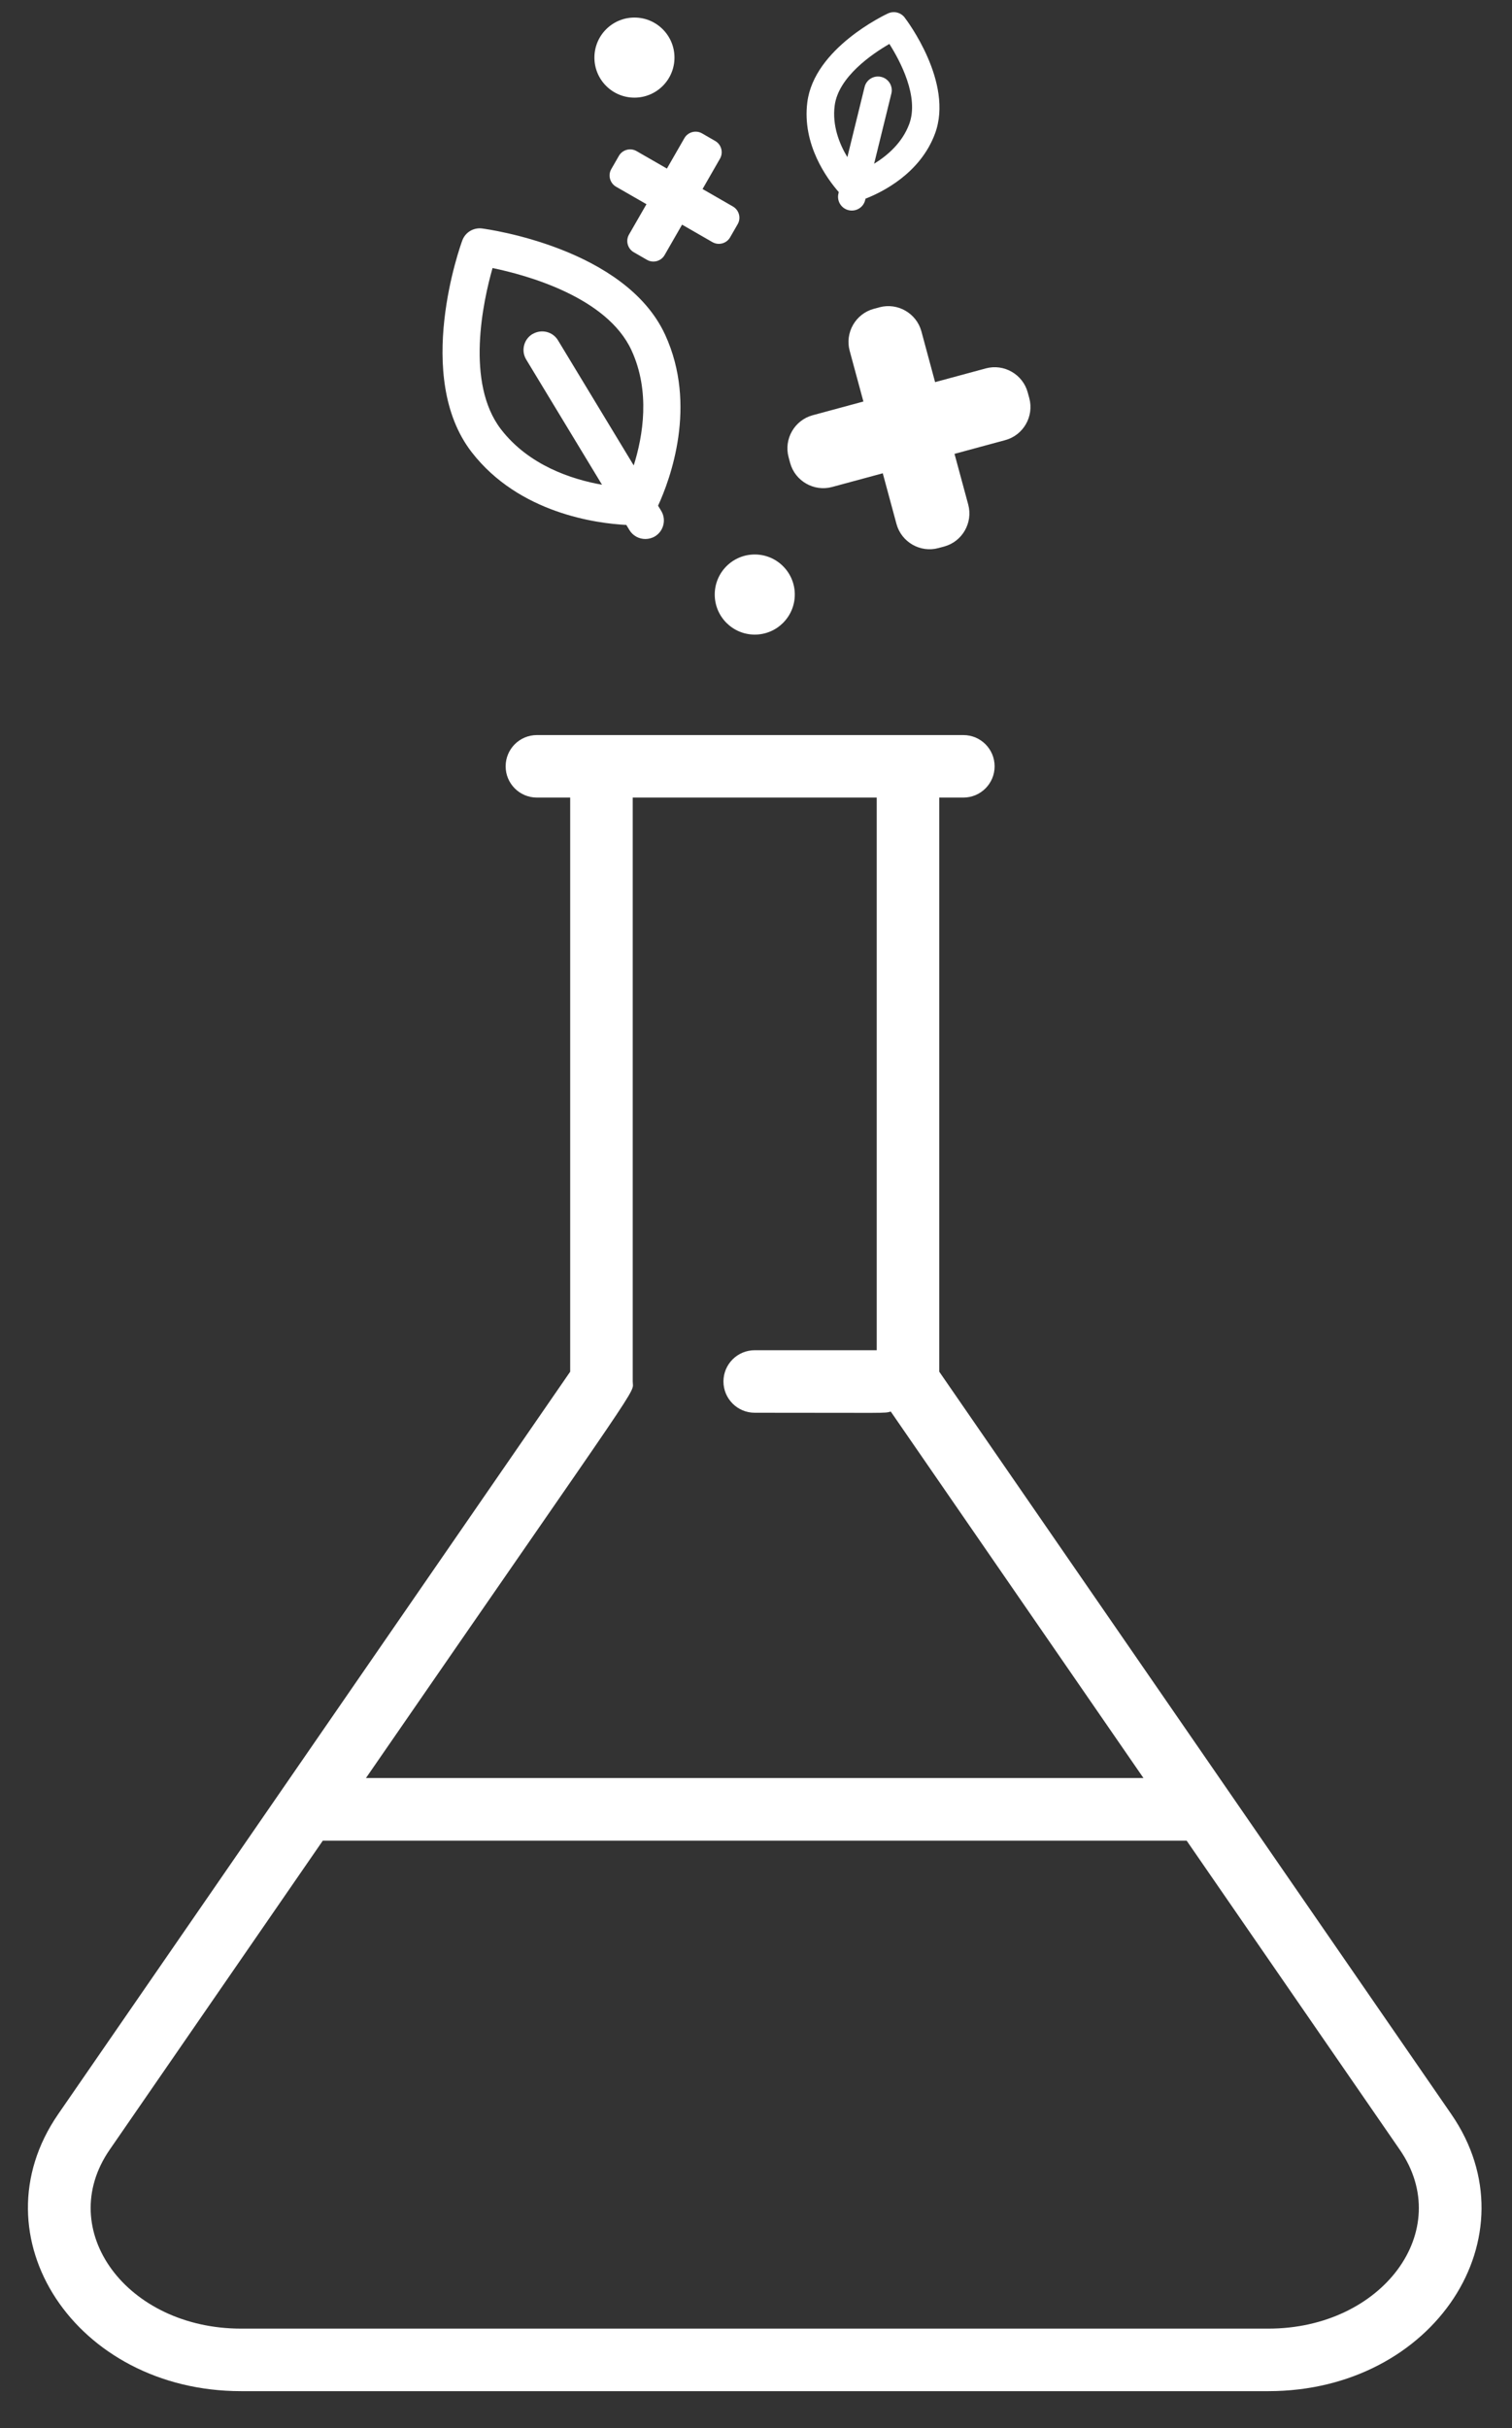
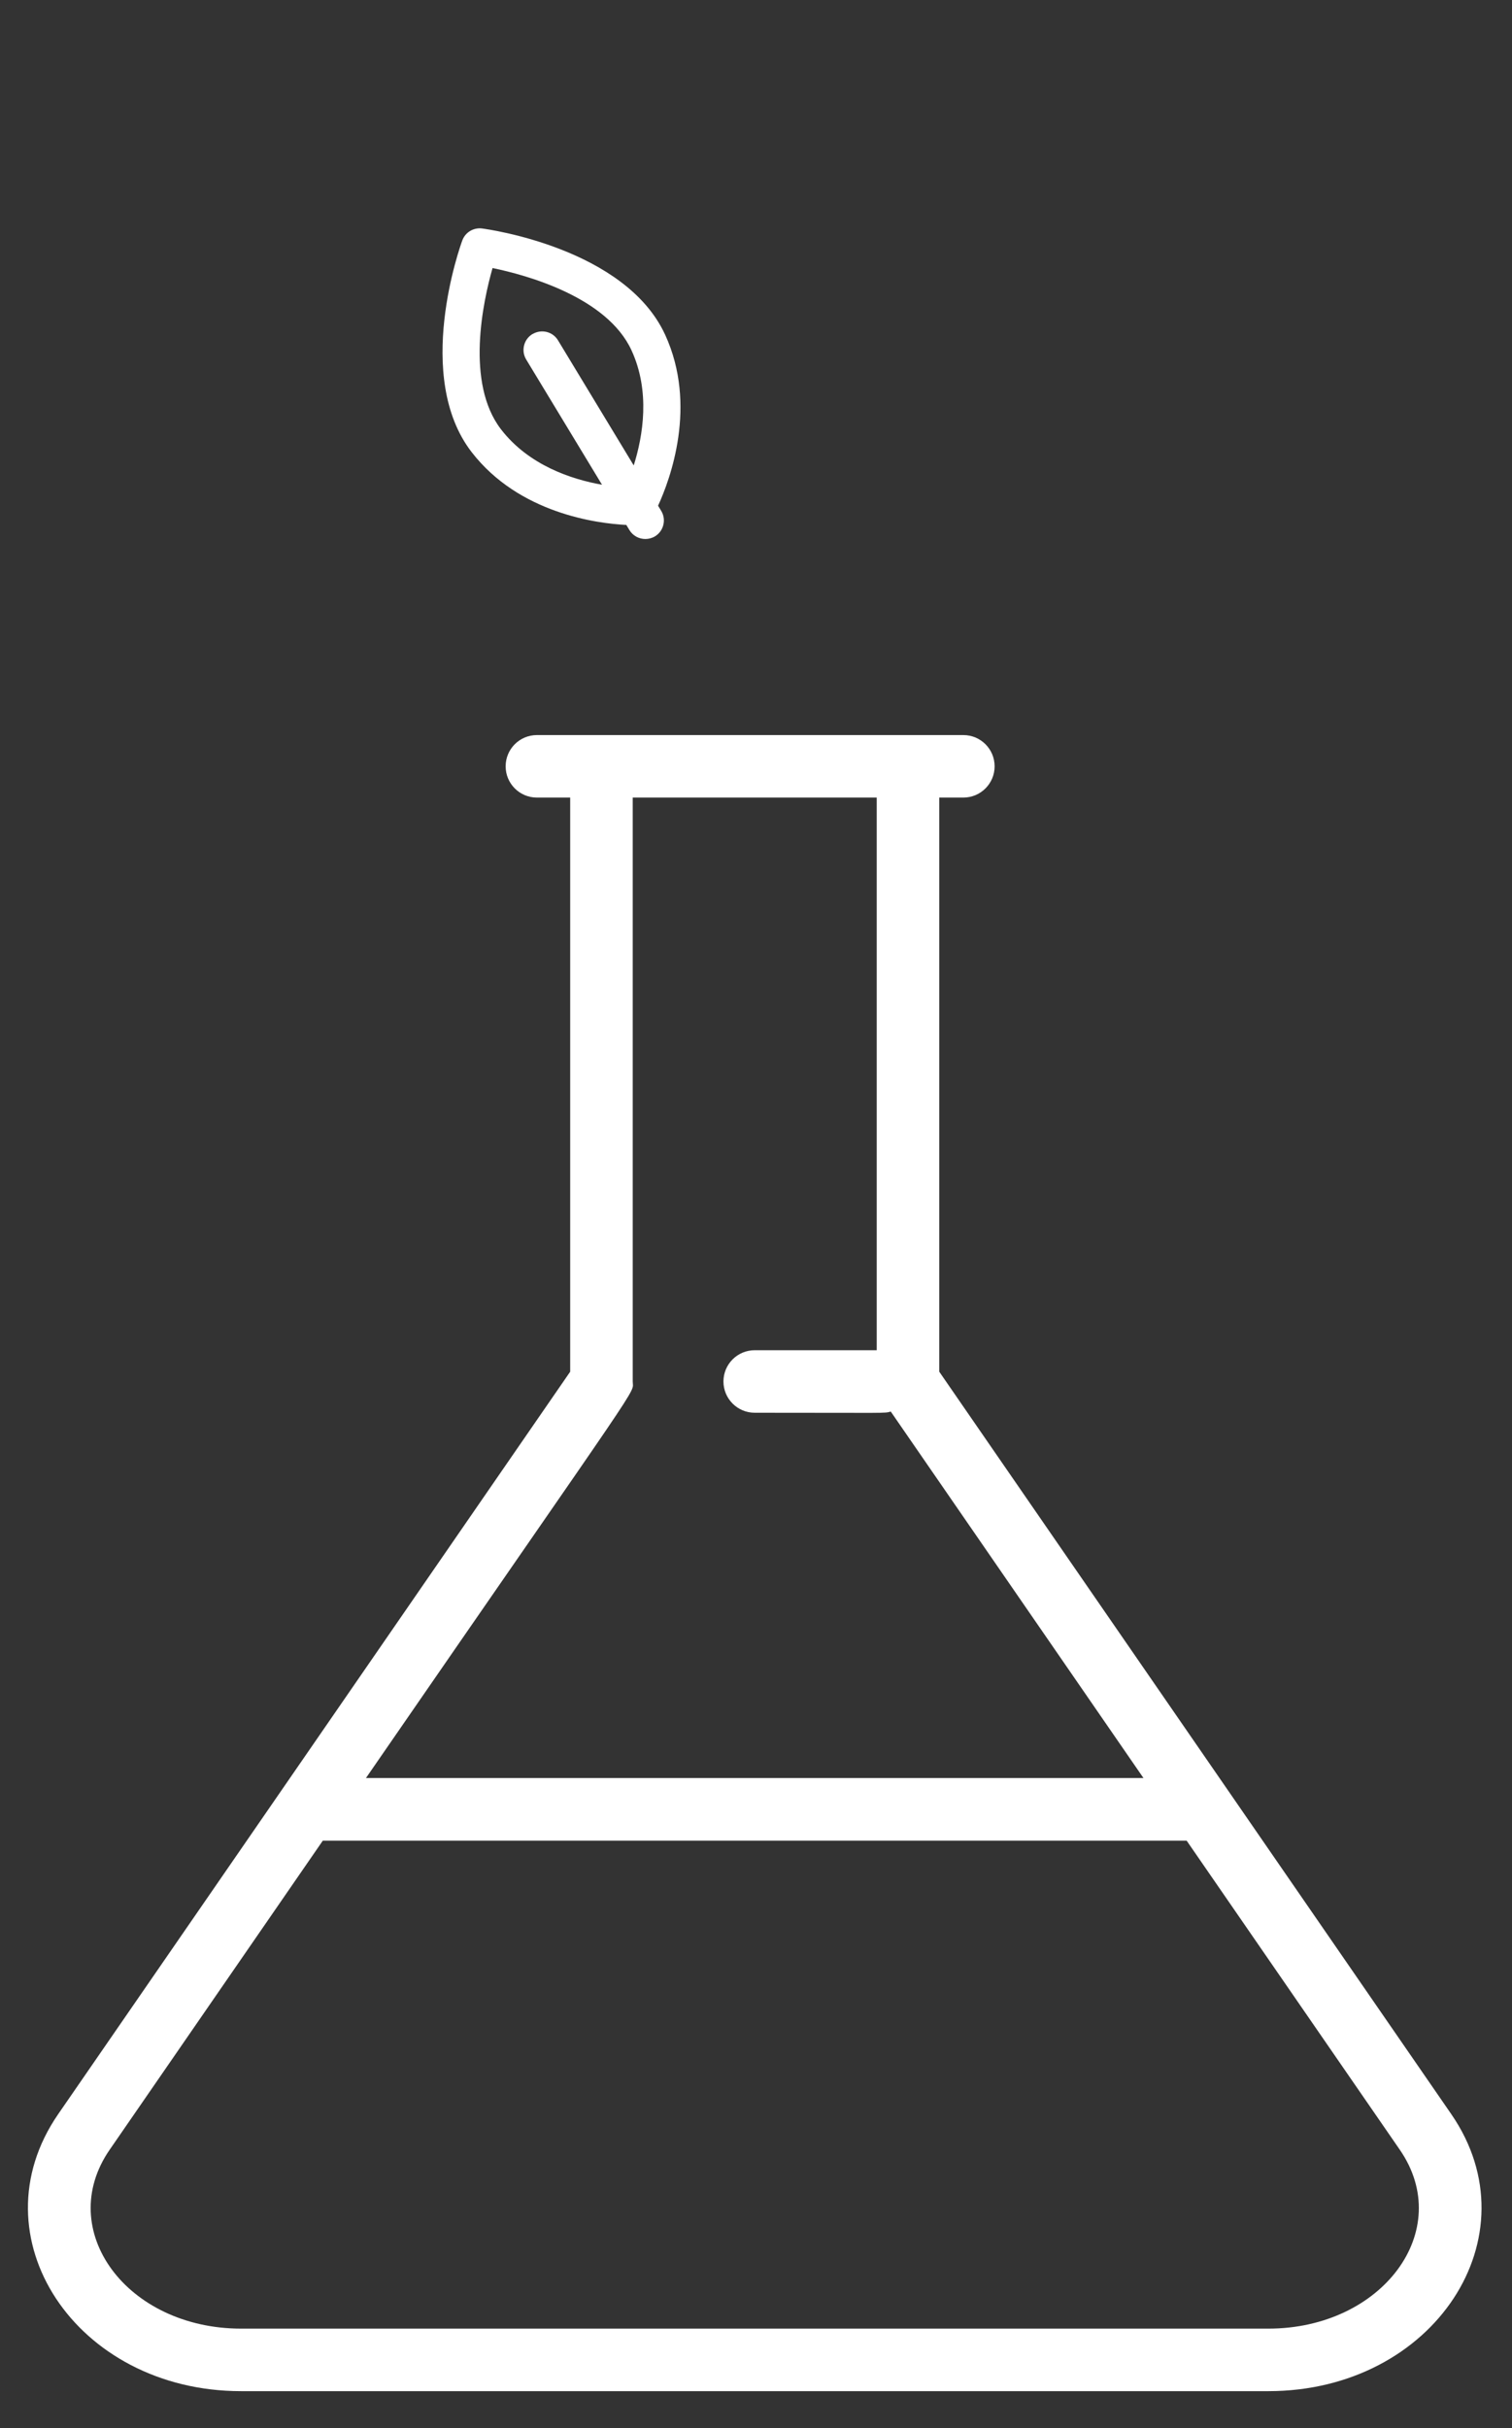
<svg xmlns="http://www.w3.org/2000/svg" width="38" height="61" viewBox="0 0 38 61" fill="none">
  <rect x="0" y="0" width="38" height="61" fill="#333333" stroke="none" />
-   <path d="M15.945 2.453C16.501 2.453 16.951 2.003 16.951 1.447C16.951 0.891 16.501 0.441 15.945 0.441C15.389 0.441 14.939 0.891 14.939 1.447C14.939 2.003 15.389 2.453 15.945 2.453Z" fill="white" />
  <path d="M13.493 18.467C13.059 18.467 12.708 18.818 12.708 19.252C12.708 19.686 13.059 20.037 13.493 20.037H14.33V34.461C11.804 38.123 4.365 48.905 1.462 53.113C-0.656 56.184 1.901 60.072 6.06 60.072H31.877C36.043 60.072 38.59 56.18 36.474 53.113L23.606 34.461V20.037H24.212C24.645 20.037 24.997 19.686 24.997 19.252C24.997 18.818 24.645 18.467 24.212 18.467H13.492H13.493ZM31.877 58.501H6.06C3.184 58.501 1.363 56.026 2.756 54.007L8.113 46.242H29.823L35.18 54.007C36.579 56.034 34.742 58.501 31.877 58.501ZM22.034 20.037V33.921H18.968C18.534 33.921 18.182 34.272 18.182 34.706C18.182 35.14 18.534 35.492 18.968 35.492C22.371 35.492 22.209 35.51 22.387 35.462L28.738 44.669H9.197C16.364 34.28 15.902 35.054 15.902 34.705V20.037H22.034Z" fill="white" />
-   <path d="M25.869 10.004L25.829 9.859C25.706 9.404 25.232 9.132 24.776 9.255L23.501 9.6L23.157 8.325C23.033 7.869 22.559 7.597 22.103 7.72L21.959 7.759C21.503 7.883 21.231 8.357 21.354 8.812L21.699 10.087L20.424 10.432C19.968 10.556 19.696 11.029 19.819 11.485L19.858 11.63C19.982 12.086 20.456 12.357 20.911 12.235L22.186 11.89L22.531 13.165C22.655 13.62 23.129 13.892 23.584 13.769L23.729 13.73C24.185 13.607 24.456 13.133 24.334 12.677L23.989 11.402L25.264 11.057C25.72 10.934 25.991 10.46 25.869 10.004Z" fill="white" />
-   <path d="M18.42 5.188L17.657 4.749L18.095 3.986C18.184 3.831 18.13 3.631 17.975 3.542L17.644 3.351C17.489 3.262 17.289 3.316 17.2 3.471L16.761 4.235L15.998 3.796C15.843 3.707 15.643 3.761 15.554 3.916L15.363 4.248C15.274 4.402 15.329 4.602 15.483 4.691L16.247 5.13L15.808 5.893C15.719 6.048 15.773 6.248 15.928 6.337L16.26 6.528C16.415 6.617 16.614 6.563 16.703 6.408L17.142 5.644L17.905 6.083C18.06 6.172 18.26 6.118 18.349 5.963L18.54 5.631C18.629 5.477 18.575 5.277 18.42 5.188Z" fill="white" />
-   <path d="M18.969 15.943C19.525 15.943 19.975 15.492 19.975 14.936C19.975 14.381 19.525 13.93 18.969 13.93C18.413 13.93 17.963 14.381 17.963 14.936C17.963 15.492 18.413 15.943 18.969 15.943Z" fill="white" />
  <path d="M16.539 12.704C16.844 12.041 17.532 10.187 16.718 8.413C15.717 6.235 12.263 5.759 12.116 5.74C11.898 5.713 11.694 5.836 11.618 6.042C11.567 6.181 10.388 9.462 11.854 11.359C13.049 12.903 15.012 13.151 15.741 13.188L15.819 13.317C15.907 13.462 16.061 13.541 16.219 13.541C16.301 13.541 16.385 13.52 16.46 13.475C16.567 13.41 16.642 13.308 16.671 13.187C16.701 13.066 16.682 12.941 16.617 12.833L16.539 12.705V12.704ZM13.382 8.392C13.275 8.457 13.2 8.559 13.171 8.68C13.141 8.801 13.16 8.926 13.225 9.033L15.13 12.178C14.364 12.042 13.291 11.69 12.594 10.789C11.691 9.621 12.142 7.564 12.379 6.734C13.223 6.908 15.255 7.459 15.872 8.803C16.347 9.835 16.161 10.95 15.927 11.693L14.024 8.55C13.959 8.443 13.857 8.368 13.736 8.339C13.615 8.31 13.49 8.33 13.383 8.393L13.382 8.392Z" fill="white" />
-   <path d="M22.737 0.441C22.638 0.312 22.465 0.269 22.316 0.338C22.24 0.373 20.462 1.212 20.29 2.568C20.154 3.63 20.786 4.491 21.08 4.826L21.072 4.861C21.026 5.047 21.14 5.235 21.326 5.28C21.354 5.287 21.382 5.29 21.409 5.29C21.472 5.29 21.533 5.273 21.588 5.24C21.667 5.192 21.723 5.116 21.744 5.025L21.753 4.991C22.169 4.829 23.127 4.36 23.499 3.356C23.974 2.074 22.787 0.506 22.736 0.441H22.737ZM21.969 4.112L22.402 2.351C22.448 2.165 22.334 1.977 22.148 1.932C22.12 1.925 22.093 1.922 22.065 1.922C21.909 1.922 21.767 2.028 21.729 2.186L21.296 3.948C21.095 3.614 20.913 3.156 20.977 2.656C21.069 1.933 21.917 1.355 22.352 1.104C22.621 1.528 23.105 2.432 22.851 3.116C22.676 3.588 22.302 3.909 21.969 4.113V4.112Z" fill="white" />
</svg>